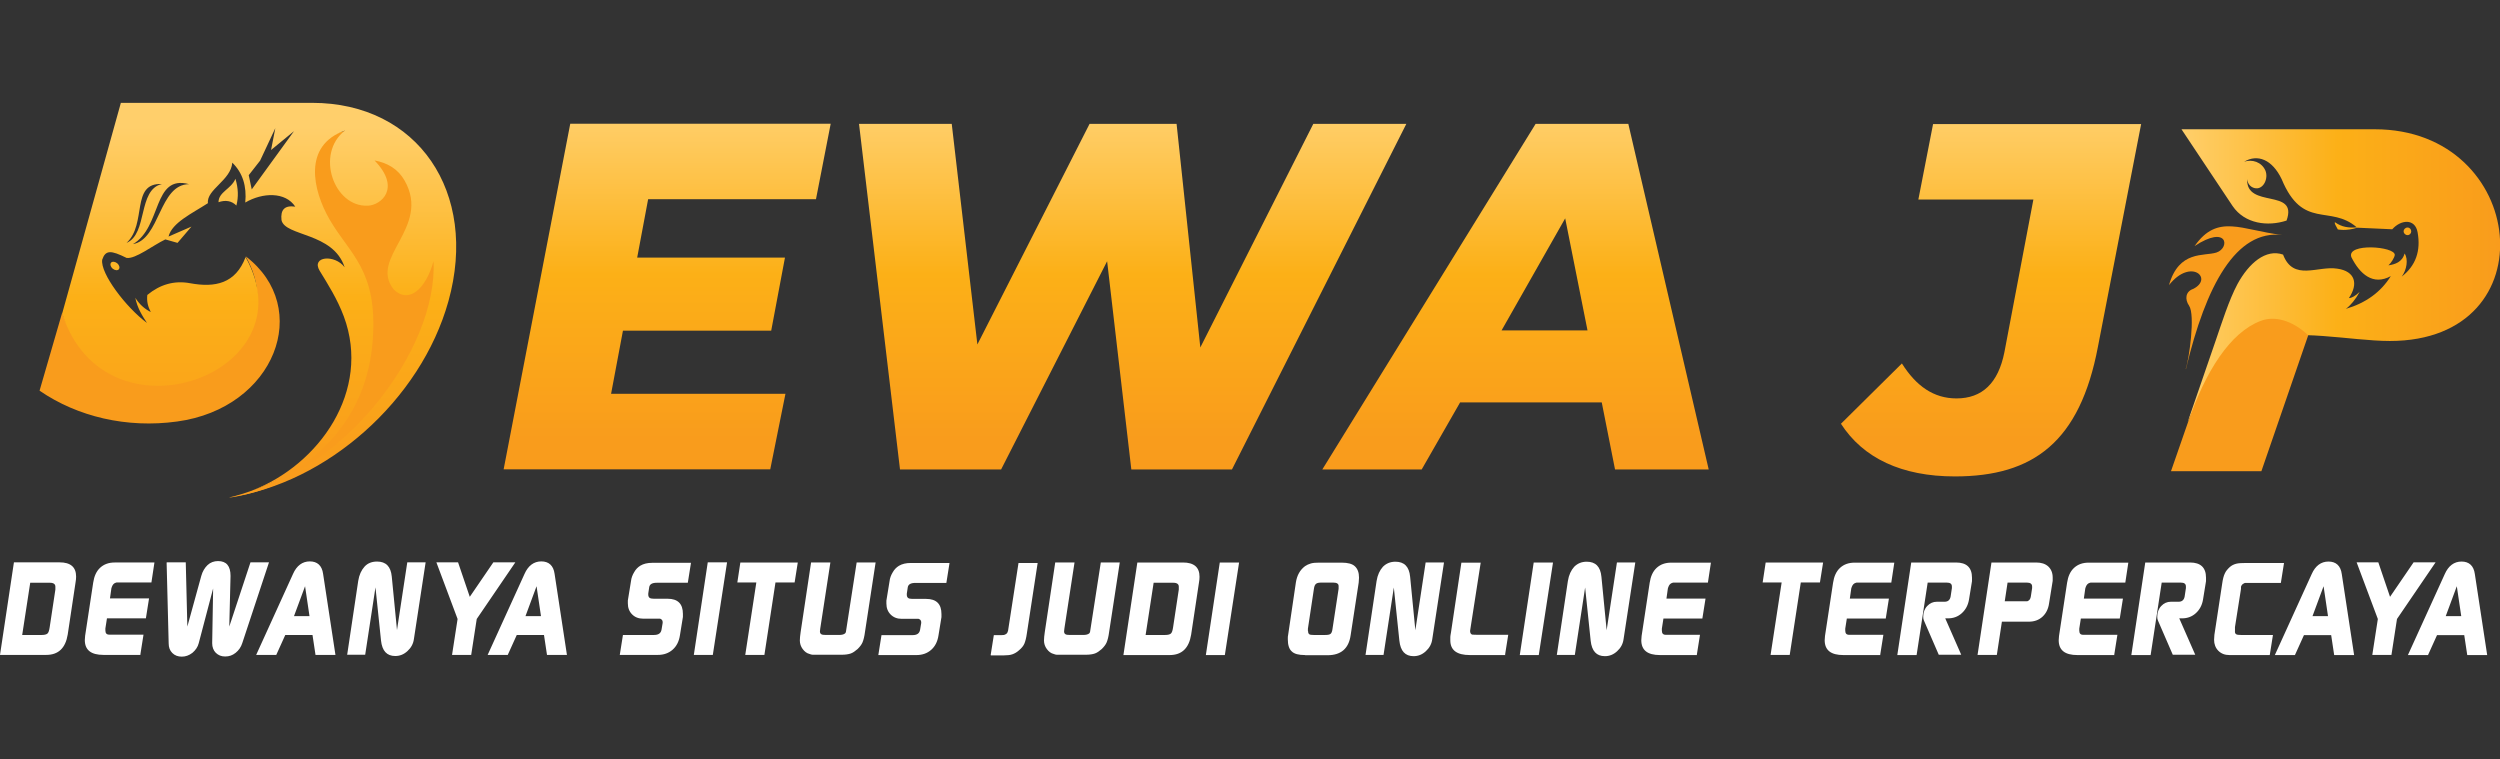
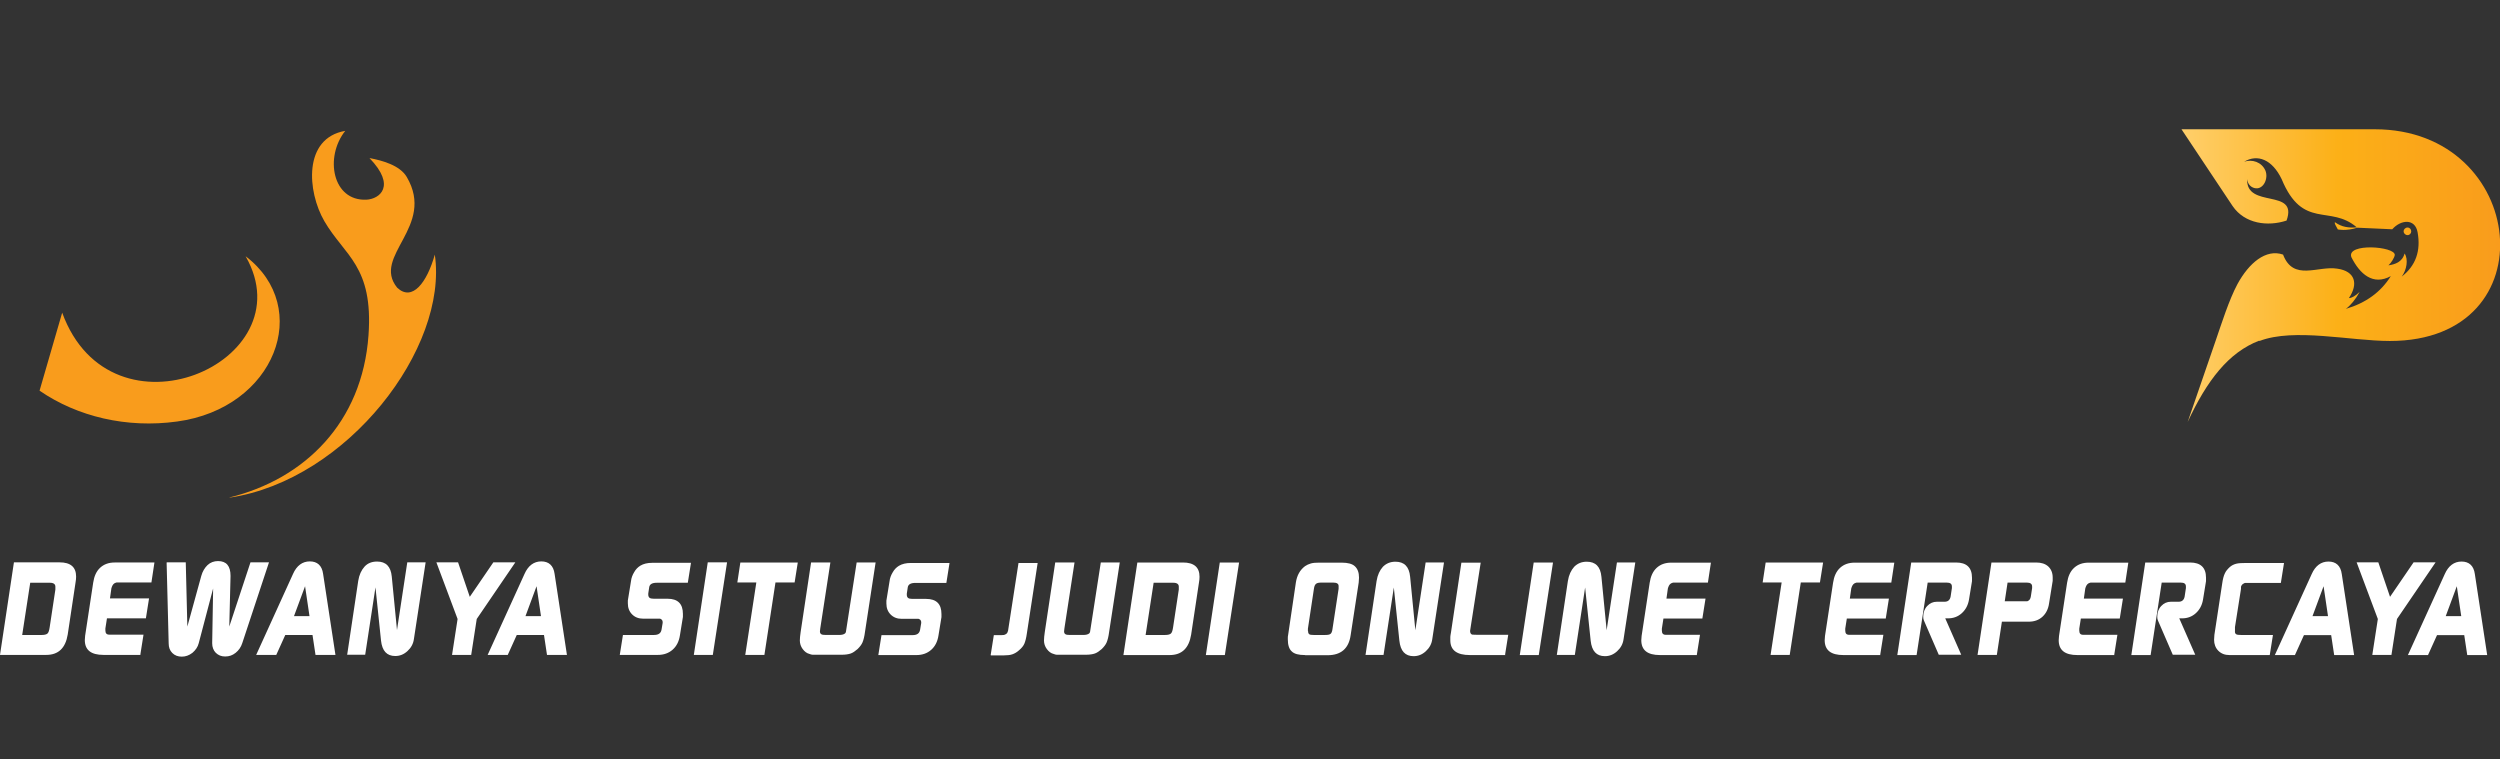
<svg xmlns="http://www.w3.org/2000/svg" xmlns:xlink="http://www.w3.org/1999/xlink" viewBox="0 0 158 48">
  <rect x="0" y="0" width="158" height="48" fill="#333333" stroke="none" />
  <defs>
    <linearGradient id="uuid-cdc35b30-be3a-4f9b-bfb0-198512e33aba" x1="454.86" y1="-249.43" x2="475" y2="-249.43" gradientTransform="translate(-317 -232) scale(1 -1)" gradientUnits="userSpaceOnUse">
      <stop offset="0" stop-color="#ffcf6b" />
      <stop offset=".49" stop-color="#fcb017" />
      <stop offset="1" stop-color="#f99c1c" />
    </linearGradient>
    <linearGradient id="uuid-8bb00063-3a21-41fc-8b1b-a894dc51d799" x1="333.38" y1="-240" x2="333.38" y2="-261.93" xlink:href="#uuid-cdc35b30-be3a-4f9b-bfb0-198512e33aba" />
    <linearGradient id="uuid-8169e698-f642-4d1c-aa66-d92911d64ea4" x1="400.58" y1="-239.21" x2="400.58" y2="-259.85" xlink:href="#uuid-cdc35b30-be3a-4f9b-bfb0-198512e33aba" />
  </defs>
  <path d="M142.8,21.55c2.18-.84,5.76,0,8.24,0,10.14,0,8.69-13.38-.95-13.38h-12.22l3.23,4.85c.77,1.13,2.22,1.31,3.41.92.75-2.08-2.57-.72-2.49-2.62.04.38.31.56.55.58.49.05.81-.63.6-1.13-.24-.53-.83-.72-1.34-.55.84-.5,1.77-.15,2.37,1.1,1.34,3.23,3.06,1.59,4.75,3.05-.53.04-.95-.02-1.37-.32,0,0-.12-.04.17.45,0,0,.51.12,1.23-.11l2.21.1c.55-.62,1.44-.69,1.6.18.22,1.19-.12,2.13-1,2.81.31-.41.43-1.09.18-1.46-.15.55-.61.69-1.02.75.17-.15.37-.47.4-.65.04-.56-3.09-.78-2.74.14.53,1.05,1.36,1.81,2.49,1.19-.63,1.01-1.58,1.7-2.84,2.07.32-.24.61-.6.87-1.07-.28.26-.51.39-.68.39.61-.9.4-1.7-.73-1.86-1.23-.2-2.78.82-3.43-.89-1.09-.38-2.16.54-2.88,1.86-.54,1.01-1,2.48-1.38,3.58l-1.77,5.14c1.22-2.63,2.59-4.4,4.52-5.14h0ZM152.16,14.38c.13,0,.23.11.23.24s-.1.24-.23.24c-.14,0-.25-.11-.25-.24s.11-.24.25-.24Z" fill="url(#uuid-cdc35b30-be3a-4f9b-bfb0-198512e33aba)" fill-rule="evenodd" />
-   <path d="M137.21,29.77l1.07-3.08c1.11-3.22,2.66-5.68,4.6-6.41.85-.33,1.97-.06,3,.91l-2.96,8.59h-5.71ZM138.15,23.33c1.27-5.33,3.18-8.82,6.09-8.48-2.58-.3-4.08-1.38-5.54.7,2.1-1.38,2.25.12,1.38.41-.79.25-2.37-.16-3,2.06,1.38-1.75,2.84-.42,1.53.24-.49.16-.54.66-.26,1.06.4.59,0,3.37-.21,4h0Z" fill="#f99c1c" />
  <path d="M14.5,31.44c4.74-1.16,8.4-4.73,8.79-10.26.31-4.38-1.51-5-2.79-7.2-1.09-1.88-1.35-5.25,1.32-5.71-1.32,1.66-.81,4.45,1.34,4.35.82-.04,1.91-.85.19-2.63.81.15,1.93.46,2.36,1.2,1.84,3.15-2.24,4.98-.61,6.99.96.91,1.89-.34,2.38-2.09.86,5.9-5.52,14.24-12.96,15.36h0ZM15.53,16.21c3.83,6.7-8.51,12.04-11.6,3.55l-1.43,4.93c2.38,1.64,5.51,2.39,8.69,1.95,6.2-.84,8.6-7.19,4.34-10.44h0Z" fill="#f99c1c" />
-   <path d="M7.63,6.5h12.1c6.66,0,10.53,5.64,8.61,12.54-1.75,6.28-7.73,11.51-13.83,12.39,7.09-1.3,13.16-9.31,12.89-14.92-.49,1.76-1.56,2.71-2.51,1.79-1.63-2.01,2.38-3.9.68-6.89-.42-.74-1.09-1.12-1.9-1.27,1.71,1.77.4,2.83-.42,2.86-2.15.1-3.34-3.27-1.45-4.75-2.67.94-2.05,3.76-.96,5.64,1.28,2.2,3.03,3.18,2.72,7.57-.35,4.97-3.56,8.12-7.65,9.55,4.28-1.64,7.56-6.32,5.82-11.01-.41-1.1-1.01-2.04-1.53-2.89-.55-.92.96-1.05,1.58-.22-.72-2.22-3.77-1.94-3.99-2.98-.07-.65.19-.95.87-.85-.62-.95-2.07-.9-3.16-.26.1-1.03-.16-1.88-.82-2.52-.08,1.11-1.64,1.7-1.54,2.56-1,.65-2.27,1.23-2.49,2.11l1.45-.63-.88,1.03-.77-.22c-.81.39-1.89,1.25-2.45,1.17-.99-.49-1.33-.51-1.54.11-.14.85,1.5,3.02,2.83,4-.31-.47-.61-.95-.74-1.59.26.41.58.7.98.9-.17-.32-.27-.66-.22-1.08.8-.66,1.7-.93,2.71-.74,1.58.29,2.87.02,3.5-1.65,4.16,7.4-8.89,12.09-11.59,3.56l3.7-13.28ZM8.4,15.43c1.85-1.08,1.23-4.42,3.55-3.79-1.91.01-1.82,3.48-3.55,3.79ZM8,15.35c1.31-1.21.24-3.81,2.23-3.72-1.54.36-.88,3.15-2.23,3.72ZM15.72,11.07l.19.9,2.67-3.68-1.45,1.19.27-1.38-.96,2.05-.72.92h0ZM14.94,12.99c-.31-.31-.7-.36-1.13-.21,0-.65.8-.83,1.07-1.48.18.59.2,1.15.06,1.69ZM7.41,16.64c.13.11.18.28.1.38-.08.09-.25.07-.39-.04-.13-.11-.18-.28-.1-.38.08-.09.25-.07.39.04Z" fill="url(#uuid-8bb00063-3a21-41fc-8b1b-a894dc51d799)" fill-rule="evenodd" />
-   <path d="M40.96,12.6l-.69,3.68h9.34l-.87,4.62h-9.37l-.75,3.99h11.02l-.96,4.77h-16.85l4.21-21.84h16.46l-.93,4.77h-10.6,0ZM88.88,7.83l-11.02,21.84h-6.36l-1.53-13.16-6.7,13.16h-6.39l-2.59-21.84h5.86l1.62,13.94,7.09-13.94h5.5l1.5,14.13,7.14-14.13h5.89ZM101.23,25.43h-8.95l-2.43,4.24h-6.28l13.48-21.84h5.86l5.08,21.84h-5.92l-.84-4.24h0ZM100.33,20.88l-1.41-7.08-4.02,7.08h5.44ZM116.36,26.77l3.84-3.8c.9,1.43,2.01,2.21,3.45,2.21,1.62,0,2.64-.96,3.03-2.93l1.83-9.64h-7.27l.93-4.77h13.15l-2.73,14.07c-1.14,6.02-4.08,8.2-9.04,8.2-3.36,0-5.8-1.15-7.21-3.34h0Z" fill="url(#uuid-8169e698-f642-4d1c-aa66-d92911d64ea4)" />
-   <path d="M0,41.39l.88-5.85h2.88c.7,0,1.05.3,1.05.9,0,.11-.01.24-.04.4l-.49,3.26c-.14.86-.59,1.29-1.36,1.29H0ZM1.4,40.13h1.24c.17,0,.29-.03.36-.09s.11-.2.14-.4l.36-2.38v-.16c.01-.18-.11-.27-.35-.27h-1.24l-.51,3.32h0ZM8.88,41.39h-2.34c-.79,0-1.18-.31-1.18-.94l.02-.27.51-3.36c.06-.4.2-.72.44-.94.24-.22.54-.33.92-.33h2.51l-.19,1.26h-2.19s-.09.02-.14.05-.1.08-.13.14c-.03.05-.05.12-.07.18l-.09.64h2.47l-.2,1.26h-2.46l-.1.64v.11c0,.19.07.28.25.28h2.16l-.2,1.26h0ZM10.56,35.54h1.18l.1,4.06.88-3.2c.08-.29.22-.52.4-.69s.41-.25.66-.25c.53,0,.79.31.79.94l-.08,3.2,1.34-4.06h1.17l-1.69,5.11c-.08.25-.22.45-.42.61s-.41.23-.66.23-.43-.08-.59-.23c-.15-.15-.23-.36-.23-.61l.06-3.46-.91,3.46c-.06.24-.2.44-.4.61-.21.16-.43.24-.67.24s-.44-.07-.6-.23-.23-.36-.23-.61l-.13-5.11h0ZM16.19,41.39l2.33-5.12c.23-.52.59-.79,1.06-.79s.77.26.84.79l.78,5.12h-1.26l-.19-1.26h-1.72l-.57,1.26h-1.27ZM19.28,37.05l-.7,1.89h.98s-.28-1.89-.28-1.89ZM21.94,41.39l.7-4.68c.06-.38.2-.68.4-.9s.47-.32.79-.32c.56,0,.87.31.93.95l.33,3.38.65-4.28h1.16l-.74,4.84c-.04.31-.18.56-.41.77s-.48.31-.77.31c-.53,0-.83-.32-.9-.98l-.35-3.36-.65,4.26h-1.16,0ZM27.58,35.54h1.37l.74,2.18,1.49-2.18h1.39l-2.44,3.58-.35,2.27h-1.21l.35-2.27s-1.34-3.58-1.34-3.58ZM30.82,41.39l2.33-5.12c.23-.52.59-.79,1.06-.79s.77.26.84.79l.78,5.12h-1.26l-.19-1.26h-1.72l-.57,1.26h-1.27ZM33.91,37.05l-.7,1.89h.98s-.28-1.89-.28-1.89ZM39.17,41.39l.2-1.26h1.96c.29,0,.44-.11.48-.34l.07-.42v-.07c0-.05-.02-.1-.06-.14-.04-.04-.1-.07-.16-.06h-1.01c-.29,0-.52-.09-.7-.27-.18-.18-.27-.41-.27-.7v-.18s.2-1.23.2-1.23c.02-.19.09-.38.2-.56.1-.18.23-.31.39-.41.2-.12.45-.18.75-.18h2.45l-.2,1.26h-1.96c-.29,0-.45.09-.48.28l-.06.4v.07c0,.09.03.16.08.2s.14.06.27.06h.87c.65,0,.97.32.97.96v.19s-.19,1.17-.19,1.17c-.06.38-.21.68-.46.9-.25.22-.56.33-.94.33h-2.39ZM43.85,41.39l.88-5.85h1.22l-.9,5.85h-1.2ZM46.6,36.81l.19-1.26h3.63l-.2,1.26h-1.21l-.7,4.58h-1.21l.7-4.58h-1.2ZM55.34,35.54l-.67,4.38c-.04.32-.1.54-.16.68s-.16.27-.31.42c-.15.13-.29.23-.43.28s-.34.08-.57.08h-1.56c-.13,0-.22,0-.28,0-.06,0-.12-.02-.2-.05-.17-.04-.31-.15-.43-.31s-.18-.35-.18-.54c0-.14.02-.32.05-.53l.66-4.4h1.22l-.64,4.17-.02.18c0,.08.02.14.08.18s.15.05.3.05h.82c.18,0,.31-.03.39-.1.02-.02.04-.05.05-.09.01-.04.02-.1.03-.19l.65-4.2h1.21ZM55.51,41.4l.2-1.26h1.96c.29,0,.44-.11.48-.34l.07-.42v-.07c0-.05-.02-.1-.06-.14-.04-.04-.1-.07-.16-.06h-1.01c-.29,0-.52-.09-.7-.27-.18-.18-.27-.41-.27-.7v-.18s.2-1.23.2-1.23c.02-.19.09-.38.2-.56.1-.18.23-.31.39-.41.2-.12.45-.18.75-.18h2.45l-.2,1.26h-1.96c-.29,0-.45.09-.48.28l-.06.4v.07c0,.09.03.16.08.2s.14.06.27.06h.87c.65,0,.97.32.97.96v.19s-.19,1.17-.19,1.17c-.06.38-.21.68-.46.9-.25.22-.56.33-.94.33h-2.39ZM62.61,41.4l.2-1.26h.26c.2,0,.32,0,.38-.01s.1-.04.16-.08c.05-.04.08-.11.1-.19l.04-.26.62-4.02h1.21l-.68,4.44c-.04.3-.1.52-.16.66-.06.14-.17.28-.34.42-.13.12-.27.2-.41.25-.14.05-.32.07-.53.07h-.83ZM70.77,35.54l-.67,4.38c-.04.32-.1.54-.16.68s-.16.27-.31.42c-.15.13-.29.23-.43.28-.14.05-.34.08-.57.08h-1.56c-.13,0-.22,0-.28,0-.06,0-.12-.02-.2-.05-.17-.04-.31-.15-.43-.31s-.18-.35-.18-.54c0-.14.02-.32.05-.53l.66-4.4h1.22l-.64,4.17-.02.18c0,.08.02.14.08.18s.15.05.3.05h.82c.18,0,.31-.03.39-.1.02-.02.04-.05.05-.09.01-.04.02-.1.03-.19l.65-4.2h1.21ZM71,41.4l.88-5.85h2.88c.7,0,1.05.3,1.05.9,0,.11-.01.24-.04.4l-.49,3.26c-.14.86-.59,1.29-1.36,1.29h-2.92,0ZM72.4,40.13h1.24c.17,0,.29-.03.36-.09s.11-.2.14-.4l.36-2.38v-.16c.01-.18-.11-.27-.35-.27h-1.24l-.51,3.32h0ZM76.21,41.4l.88-5.85h1.22l-.9,5.85h-1.2,0ZM82.48,41.4c-.4,0-.68-.07-.84-.23-.17-.15-.25-.41-.25-.77,0-.12,0-.21.02-.27l.49-3.32c.07-.45.26-.79.58-1.03.1-.07.23-.13.37-.17s.31-.05.51-.05h1.44c.38,0,.66.07.83.23s.26.39.26.72l-.02.31-.51,3.33c-.12.84-.61,1.26-1.46,1.26h-1.41,0ZM82.67,39.88c0,.09.02.16.07.2s.14.05.28.05h.74c.16,0,.27-.02.33-.07.06-.05.1-.14.12-.29l.39-2.56v-.15c.01-.16-.1-.24-.34-.24h-.74c-.17,0-.28.02-.35.08s-.11.16-.13.31l-.38,2.52v.15s0,0,0,0ZM86.3,41.4l.7-4.68c.06-.38.2-.68.4-.9.21-.21.47-.32.79-.32.56,0,.87.31.93.95l.33,3.38.65-4.28h1.16l-.74,4.84c-.04.31-.18.56-.41.77s-.48.31-.77.31c-.53,0-.83-.32-.9-.98l-.35-3.36-.65,4.26h-1.16,0ZM95.15,41.4h-2.25c-.83,0-1.24-.31-1.24-.93,0-.09,0-.16,0-.22s.02-.14.04-.27l.66-4.42h1.22l-.63,4.05-.04.26s0,.06.01.09c0,.03.02.06.04.09s.05.05.1.06c.05,0,.16.01.33.01h1.93l-.2,1.26h0ZM96.05,41.4l.88-5.85h1.22l-.9,5.85h-1.2,0ZM98.39,41.4l.7-4.68c.06-.38.2-.68.4-.9.21-.21.47-.32.79-.32.56,0,.87.31.93.95l.33,3.38.65-4.28h1.16l-.74,4.84c-.04.31-.18.56-.41.77s-.48.31-.77.31c-.53,0-.83-.32-.9-.98l-.35-3.36-.65,4.26h-1.16,0ZM107.25,41.4h-2.34c-.79,0-1.18-.31-1.18-.94l.02-.27.51-3.36c.06-.4.2-.72.44-.94.24-.22.54-.33.92-.33h2.51l-.19,1.26h-2.19s-.09.02-.14.05-.1.08-.13.14c-.03.05-.05.12-.07.18l-.09.64h2.47l-.2,1.26h-2.46l-.1.64v.11c0,.19.07.28.25.28h2.16l-.2,1.26h0ZM111.4,36.81l.19-1.26h3.63l-.2,1.26h-1.21l-.7,4.58h-1.21l.7-4.58h-1.2ZM118.84,41.4h-2.34c-.79,0-1.18-.31-1.18-.94l.02-.27.51-3.36c.06-.4.2-.72.44-.94.24-.22.54-.33.92-.33h2.51l-.19,1.26h-2.19s-.09.02-.14.05-.1.08-.13.14c-.03.05-.05.12-.07.18l-.09.64h2.47l-.2,1.26h-2.46l-.1.64v.11c0,.19.07.28.25.28h2.16l-.2,1.26h0ZM119.91,41.4l.88-5.85h2.83c.67,0,1.01.32,1.01.96v.22s-.19,1.17-.19,1.17c-.06.35-.21.63-.45.85s-.53.33-.88.33h-.17s1.01,2.3,1.01,2.3h-1.42l-.94-2.17c-.03-.06-.04-.14-.04-.23,0-.27.08-.5.25-.68s.37-.27.61-.27h.49c.21,0,.34-.11.38-.33l.08-.53v-.1c0-.17-.1-.25-.33-.25h-1.2l-.7,4.58h-1.21ZM124.98,41.4l.88-5.85h2.82c.33,0,.58.08.77.25.18.17.28.4.28.7v.21s-.23,1.43-.23,1.43c-.05.35-.19.63-.42.84-.23.21-.52.31-.86.31h-1.7l-.32,2.1h-1.2,0ZM126.88,36.81l-.18,1.19h1.19c.12,0,.2,0,.23,0,.03,0,.07-.03.12-.07.05-.04.09-.12.11-.24l.08-.52v-.1c0-.16-.1-.25-.33-.25h-1.23ZM133.63,41.4h-2.34c-.79,0-1.18-.31-1.18-.94l.02-.27.51-3.36c.06-.4.2-.72.44-.94.24-.22.54-.33.92-.33h2.51l-.19,1.26h-2.19s-.09.02-.14.05c-.05.03-.1.08-.13.14-.03.05-.05.12-.07.18l-.09.64h2.47l-.2,1.26h-2.46l-.1.64v.11c0,.19.07.28.25.28h2.16l-.2,1.26h0ZM134.7,41.4l.88-5.85h2.83c.67,0,1.01.32,1.01.96v.22s-.19,1.17-.19,1.17c-.06.35-.21.63-.45.85s-.53.33-.88.33h-.17s1.01,2.3,1.01,2.3h-1.42l-.94-2.17c-.03-.06-.04-.14-.04-.23,0-.27.08-.5.25-.68s.37-.27.61-.27h.49c.21,0,.34-.11.38-.33l.08-.53v-.1c0-.17-.1-.25-.33-.25h-1.2l-.7,4.58h-1.21ZM143.44,41.4h-2.54c-.29,0-.52-.09-.7-.27-.18-.18-.27-.42-.27-.7l.02-.31.49-3.22c.04-.3.1-.52.17-.66.06-.14.17-.27.31-.4.11-.1.25-.17.4-.21.15-.04.37-.05.66-.05h2.37l-.2,1.26h-2.02c-.12,0-.2,0-.24,0-.03,0-.08.03-.14.07-.06.04-.1.1-.12.17v.14s-.38,2.41-.38,2.41v.24c-.01.1.01.17.07.21.06.04.16.05.31.05h2.02l-.2,1.26h0ZM143.77,41.4l2.33-5.12c.23-.52.59-.79,1.06-.79s.77.26.84.79l.78,5.12h-1.26l-.19-1.26h-1.72l-.57,1.26h-1.27ZM146.85,37.05l-.7,1.89h.98l-.28-1.89h0ZM148.94,35.54h1.37l.74,2.18,1.49-2.18h1.39l-2.44,3.58-.35,2.27h-1.21l.35-2.27-1.34-3.58h0ZM152.18,41.4l2.33-5.12c.23-.52.59-.79,1.06-.79s.77.26.84.79l.78,5.12h-1.26l-.19-1.26h-1.72l-.57,1.26h-1.27ZM155.27,37.05l-.7,1.89h.98l-.28-1.89h0Z" fill="#fff" />
+   <path d="M0,41.39l.88-5.85h2.88c.7,0,1.05.3,1.05.9,0,.11-.01.24-.04.4l-.49,3.26c-.14.86-.59,1.29-1.36,1.29H0ZM1.4,40.13h1.24c.17,0,.29-.03.36-.09s.11-.2.14-.4l.36-2.38v-.16c.01-.18-.11-.27-.35-.27h-1.24l-.51,3.32h0ZM8.88,41.39h-2.34c-.79,0-1.18-.31-1.18-.94l.02-.27.51-3.36c.06-.4.2-.72.44-.94.24-.22.54-.33.92-.33h2.51l-.19,1.26h-2.19s-.09.02-.14.05-.1.08-.13.14c-.03.05-.05.12-.07.18l-.09.64h2.47l-.2,1.26h-2.46l-.1.64v.11c0,.19.07.28.25.28h2.16l-.2,1.26h0ZM10.56,35.54h1.18l.1,4.06.88-3.2c.08-.29.22-.52.4-.69s.41-.25.66-.25c.53,0,.79.31.79.94l-.08,3.2,1.34-4.06h1.17l-1.69,5.11c-.08.25-.22.45-.42.61s-.41.23-.66.23-.43-.08-.59-.23c-.15-.15-.23-.36-.23-.61l.06-3.46-.91,3.46c-.06.24-.2.44-.4.61-.21.16-.43.24-.67.24s-.44-.07-.6-.23-.23-.36-.23-.61l-.13-5.11h0ZM16.19,41.39l2.33-5.12c.23-.52.59-.79,1.06-.79s.77.26.84.79l.78,5.12h-1.26l-.19-1.26h-1.72l-.57,1.26h-1.27ZM19.28,37.05l-.7,1.89h.98s-.28-1.89-.28-1.89ZM21.94,41.39l.7-4.68c.06-.38.2-.68.4-.9s.47-.32.79-.32c.56,0,.87.31.93.95l.33,3.38.65-4.28h1.16l-.74,4.84c-.04.31-.18.56-.41.77s-.48.31-.77.31c-.53,0-.83-.32-.9-.98l-.35-3.36-.65,4.26h-1.16,0ZM27.58,35.54h1.37l.74,2.18,1.49-2.18h1.39l-2.44,3.58-.35,2.27h-1.21l.35-2.27s-1.34-3.58-1.34-3.58ZM30.82,41.39l2.33-5.12c.23-.52.59-.79,1.06-.79s.77.26.84.79l.78,5.12h-1.26l-.19-1.26h-1.72l-.57,1.26h-1.27ZM33.91,37.05l-.7,1.89h.98s-.28-1.89-.28-1.89ZM39.17,41.39l.2-1.26h1.96c.29,0,.44-.11.48-.34l.07-.42v-.07c0-.05-.02-.1-.06-.14-.04-.04-.1-.07-.16-.06h-1.01c-.29,0-.52-.09-.7-.27-.18-.18-.27-.41-.27-.7v-.18s.2-1.23.2-1.23c.02-.19.09-.38.2-.56.1-.18.23-.31.39-.41.2-.12.45-.18.75-.18h2.45l-.2,1.26h-1.96c-.29,0-.45.09-.48.28l-.06.4v.07c0,.09.03.16.08.2s.14.06.27.06h.87c.65,0,.97.32.97.96v.19s-.19,1.17-.19,1.17c-.06.38-.21.68-.46.9-.25.22-.56.33-.94.33h-2.39ZM43.85,41.39l.88-5.85h1.22l-.9,5.85h-1.2ZM46.6,36.81l.19-1.26h3.63l-.2,1.26h-1.21l-.7,4.58h-1.21l.7-4.58h-1.2ZM55.34,35.54l-.67,4.38c-.04.32-.1.54-.16.68s-.16.27-.31.42c-.15.13-.29.23-.43.28s-.34.08-.57.08h-1.56c-.13,0-.22,0-.28,0-.06,0-.12-.02-.2-.05-.17-.04-.31-.15-.43-.31s-.18-.35-.18-.54c0-.14.02-.32.05-.53l.66-4.4h1.22l-.64,4.17-.02.18c0,.08.02.14.08.18s.15.05.3.05h.82c.18,0,.31-.03.39-.1.02-.02.04-.05.05-.09.01-.04.02-.1.03-.19l.65-4.2h1.21ZM55.51,41.4l.2-1.26h1.96c.29,0,.44-.11.48-.34l.07-.42v-.07c0-.05-.02-.1-.06-.14-.04-.04-.1-.07-.16-.06h-1.01c-.29,0-.52-.09-.7-.27-.18-.18-.27-.41-.27-.7v-.18s.2-1.23.2-1.23c.02-.19.09-.38.2-.56.1-.18.23-.31.39-.41.2-.12.45-.18.75-.18h2.45l-.2,1.26h-1.96c-.29,0-.45.09-.48.28l-.06.4v.07c0,.09.03.16.08.2s.14.06.27.06h.87c.65,0,.97.32.97.96v.19s-.19,1.17-.19,1.17c-.06.38-.21.68-.46.9-.25.22-.56.33-.94.33h-2.39ZM62.61,41.4l.2-1.26h.26c.2,0,.32,0,.38-.01s.1-.04.16-.08c.05-.04.08-.11.1-.19l.04-.26.62-4.02h1.21l-.68,4.44c-.04.3-.1.52-.16.66-.06.14-.17.28-.34.42-.13.12-.27.2-.41.25-.14.05-.32.07-.53.07h-.83ZM70.77,35.54l-.67,4.38c-.04.32-.1.54-.16.68s-.16.27-.31.42c-.15.13-.29.23-.43.28-.14.05-.34.08-.57.08h-1.56c-.13,0-.22,0-.28,0-.06,0-.12-.02-.2-.05-.17-.04-.31-.15-.43-.31s-.18-.35-.18-.54c0-.14.02-.32.05-.53l.66-4.4h1.22l-.64,4.17-.02.18c0,.08.02.14.08.18s.15.05.3.05h.82c.18,0,.31-.03.39-.1.02-.02.04-.05.05-.09.01-.04.02-.1.03-.19l.65-4.2h1.21ZM71,41.4l.88-5.85h2.88c.7,0,1.05.3,1.05.9,0,.11-.01.24-.04.4l-.49,3.26c-.14.86-.59,1.29-1.36,1.29h-2.92,0ZM72.4,40.13h1.24c.17,0,.29-.03.36-.09s.11-.2.14-.4l.36-2.38v-.16c.01-.18-.11-.27-.35-.27h-1.24l-.51,3.32h0ZM76.21,41.4l.88-5.85h1.22l-.9,5.85h-1.2,0ZM82.48,41.4c-.4,0-.68-.07-.84-.23-.17-.15-.25-.41-.25-.77,0-.12,0-.21.02-.27l.49-3.32c.07-.45.26-.79.58-1.03.1-.07.23-.13.37-.17s.31-.05.51-.05h1.44c.38,0,.66.07.83.23s.26.39.26.72l-.02.31-.51,3.33c-.12.84-.61,1.26-1.46,1.26h-1.41,0ZM82.67,39.88c0,.09.02.16.07.2s.14.05.28.05h.74c.16,0,.27-.02.33-.07.06-.05.1-.14.12-.29l.39-2.56v-.15c.01-.16-.1-.24-.34-.24h-.74c-.17,0-.28.02-.35.08s-.11.16-.13.31l-.38,2.52v.15s0,0,0,0ZM86.3,41.4l.7-4.68c.06-.38.2-.68.4-.9.21-.21.47-.32.79-.32.56,0,.87.31.93.95l.33,3.38.65-4.28h1.16l-.74,4.84c-.04.31-.18.56-.41.77s-.48.31-.77.31c-.53,0-.83-.32-.9-.98l-.35-3.36-.65,4.26h-1.16,0ZM95.15,41.4h-2.25c-.83,0-1.24-.31-1.24-.93,0-.09,0-.16,0-.22s.02-.14.04-.27l.66-4.42h1.22l-.63,4.05-.04.26s0,.06.01.09c0,.03.02.06.04.09s.05.05.1.06c.05,0,.16.01.33.01h1.93l-.2,1.26h0ZM96.05,41.4l.88-5.85h1.22l-.9,5.85h-1.2,0ZM98.39,41.4l.7-4.68c.06-.38.2-.68.4-.9.21-.21.47-.32.79-.32.56,0,.87.31.93.95l.33,3.38.65-4.28h1.16l-.74,4.84c-.04.31-.18.56-.41.77s-.48.31-.77.31c-.53,0-.83-.32-.9-.98l-.35-3.36-.65,4.26h-1.16,0ZM107.25,41.4h-2.34c-.79,0-1.18-.31-1.18-.94l.02-.27.51-3.36c.06-.4.2-.72.44-.94.24-.22.54-.33.92-.33h2.51l-.19,1.26h-2.19s-.09.02-.14.05-.1.08-.13.14c-.03.05-.05.12-.07.18l-.09.64h2.47l-.2,1.26h-2.46l-.1.64v.11c0,.19.07.28.25.28h2.16l-.2,1.26h0ZM111.4,36.81l.19-1.26h3.63l-.2,1.26h-1.21l-.7,4.58h-1.21l.7-4.58h-1.2ZM118.84,41.4h-2.34c-.79,0-1.18-.31-1.18-.94l.02-.27.51-3.36c.06-.4.2-.72.44-.94.24-.22.54-.33.92-.33h2.51l-.19,1.26h-2.19s-.09.02-.14.05-.1.08-.13.14c-.03.05-.05.12-.07.18l-.09.64h2.47l-.2,1.26h-2.46l-.1.64v.11c0,.19.07.28.25.28h2.16l-.2,1.26h0M119.91,41.4l.88-5.85h2.83c.67,0,1.01.32,1.01.96v.22s-.19,1.17-.19,1.17c-.06.35-.21.63-.45.85s-.53.33-.88.33h-.17s1.01,2.3,1.01,2.3h-1.42l-.94-2.17c-.03-.06-.04-.14-.04-.23,0-.27.08-.5.25-.68s.37-.27.61-.27h.49c.21,0,.34-.11.38-.33l.08-.53v-.1c0-.17-.1-.25-.33-.25h-1.2l-.7,4.58h-1.21ZM124.98,41.4l.88-5.85h2.82c.33,0,.58.08.77.25.18.17.28.4.28.7v.21s-.23,1.43-.23,1.43c-.05.35-.19.63-.42.84-.23.21-.52.31-.86.31h-1.7l-.32,2.1h-1.2,0ZM126.88,36.81l-.18,1.19h1.19c.12,0,.2,0,.23,0,.03,0,.07-.03.12-.07.05-.04.09-.12.11-.24l.08-.52v-.1c0-.16-.1-.25-.33-.25h-1.23ZM133.63,41.4h-2.34c-.79,0-1.18-.31-1.18-.94l.02-.27.51-3.36c.06-.4.2-.72.44-.94.24-.22.54-.33.92-.33h2.51l-.19,1.26h-2.19s-.09.02-.14.05c-.05.03-.1.08-.13.14-.03.05-.05.12-.07.18l-.09.64h2.47l-.2,1.26h-2.46l-.1.64v.11c0,.19.07.28.25.28h2.16l-.2,1.26h0ZM134.7,41.4l.88-5.85h2.83c.67,0,1.01.32,1.01.96v.22s-.19,1.17-.19,1.17c-.06.35-.21.63-.45.85s-.53.33-.88.33h-.17s1.01,2.3,1.01,2.3h-1.42l-.94-2.17c-.03-.06-.04-.14-.04-.23,0-.27.08-.5.25-.68s.37-.27.61-.27h.49c.21,0,.34-.11.38-.33l.08-.53v-.1c0-.17-.1-.25-.33-.25h-1.2l-.7,4.58h-1.21ZM143.44,41.4h-2.54c-.29,0-.52-.09-.7-.27-.18-.18-.27-.42-.27-.7l.02-.31.49-3.22c.04-.3.1-.52.17-.66.06-.14.17-.27.31-.4.11-.1.25-.17.4-.21.15-.04.37-.05.66-.05h2.37l-.2,1.26h-2.02c-.12,0-.2,0-.24,0-.03,0-.08.03-.14.07-.06.04-.1.1-.12.17v.14s-.38,2.41-.38,2.41v.24c-.01.1.01.17.07.21.06.04.16.05.31.05h2.02l-.2,1.26h0ZM143.77,41.4l2.33-5.12c.23-.52.59-.79,1.06-.79s.77.26.84.79l.78,5.12h-1.26l-.19-1.26h-1.72l-.57,1.26h-1.27ZM146.85,37.05l-.7,1.89h.98l-.28-1.89h0ZM148.94,35.54h1.37l.74,2.18,1.49-2.18h1.39l-2.44,3.58-.35,2.27h-1.21l.35-2.27-1.34-3.58h0ZM152.18,41.4l2.33-5.12c.23-.52.59-.79,1.06-.79s.77.26.84.79l.78,5.12h-1.26l-.19-1.26h-1.72l-.57,1.26h-1.27ZM155.27,37.05l-.7,1.89h.98l-.28-1.89h0Z" fill="#fff" />
</svg>